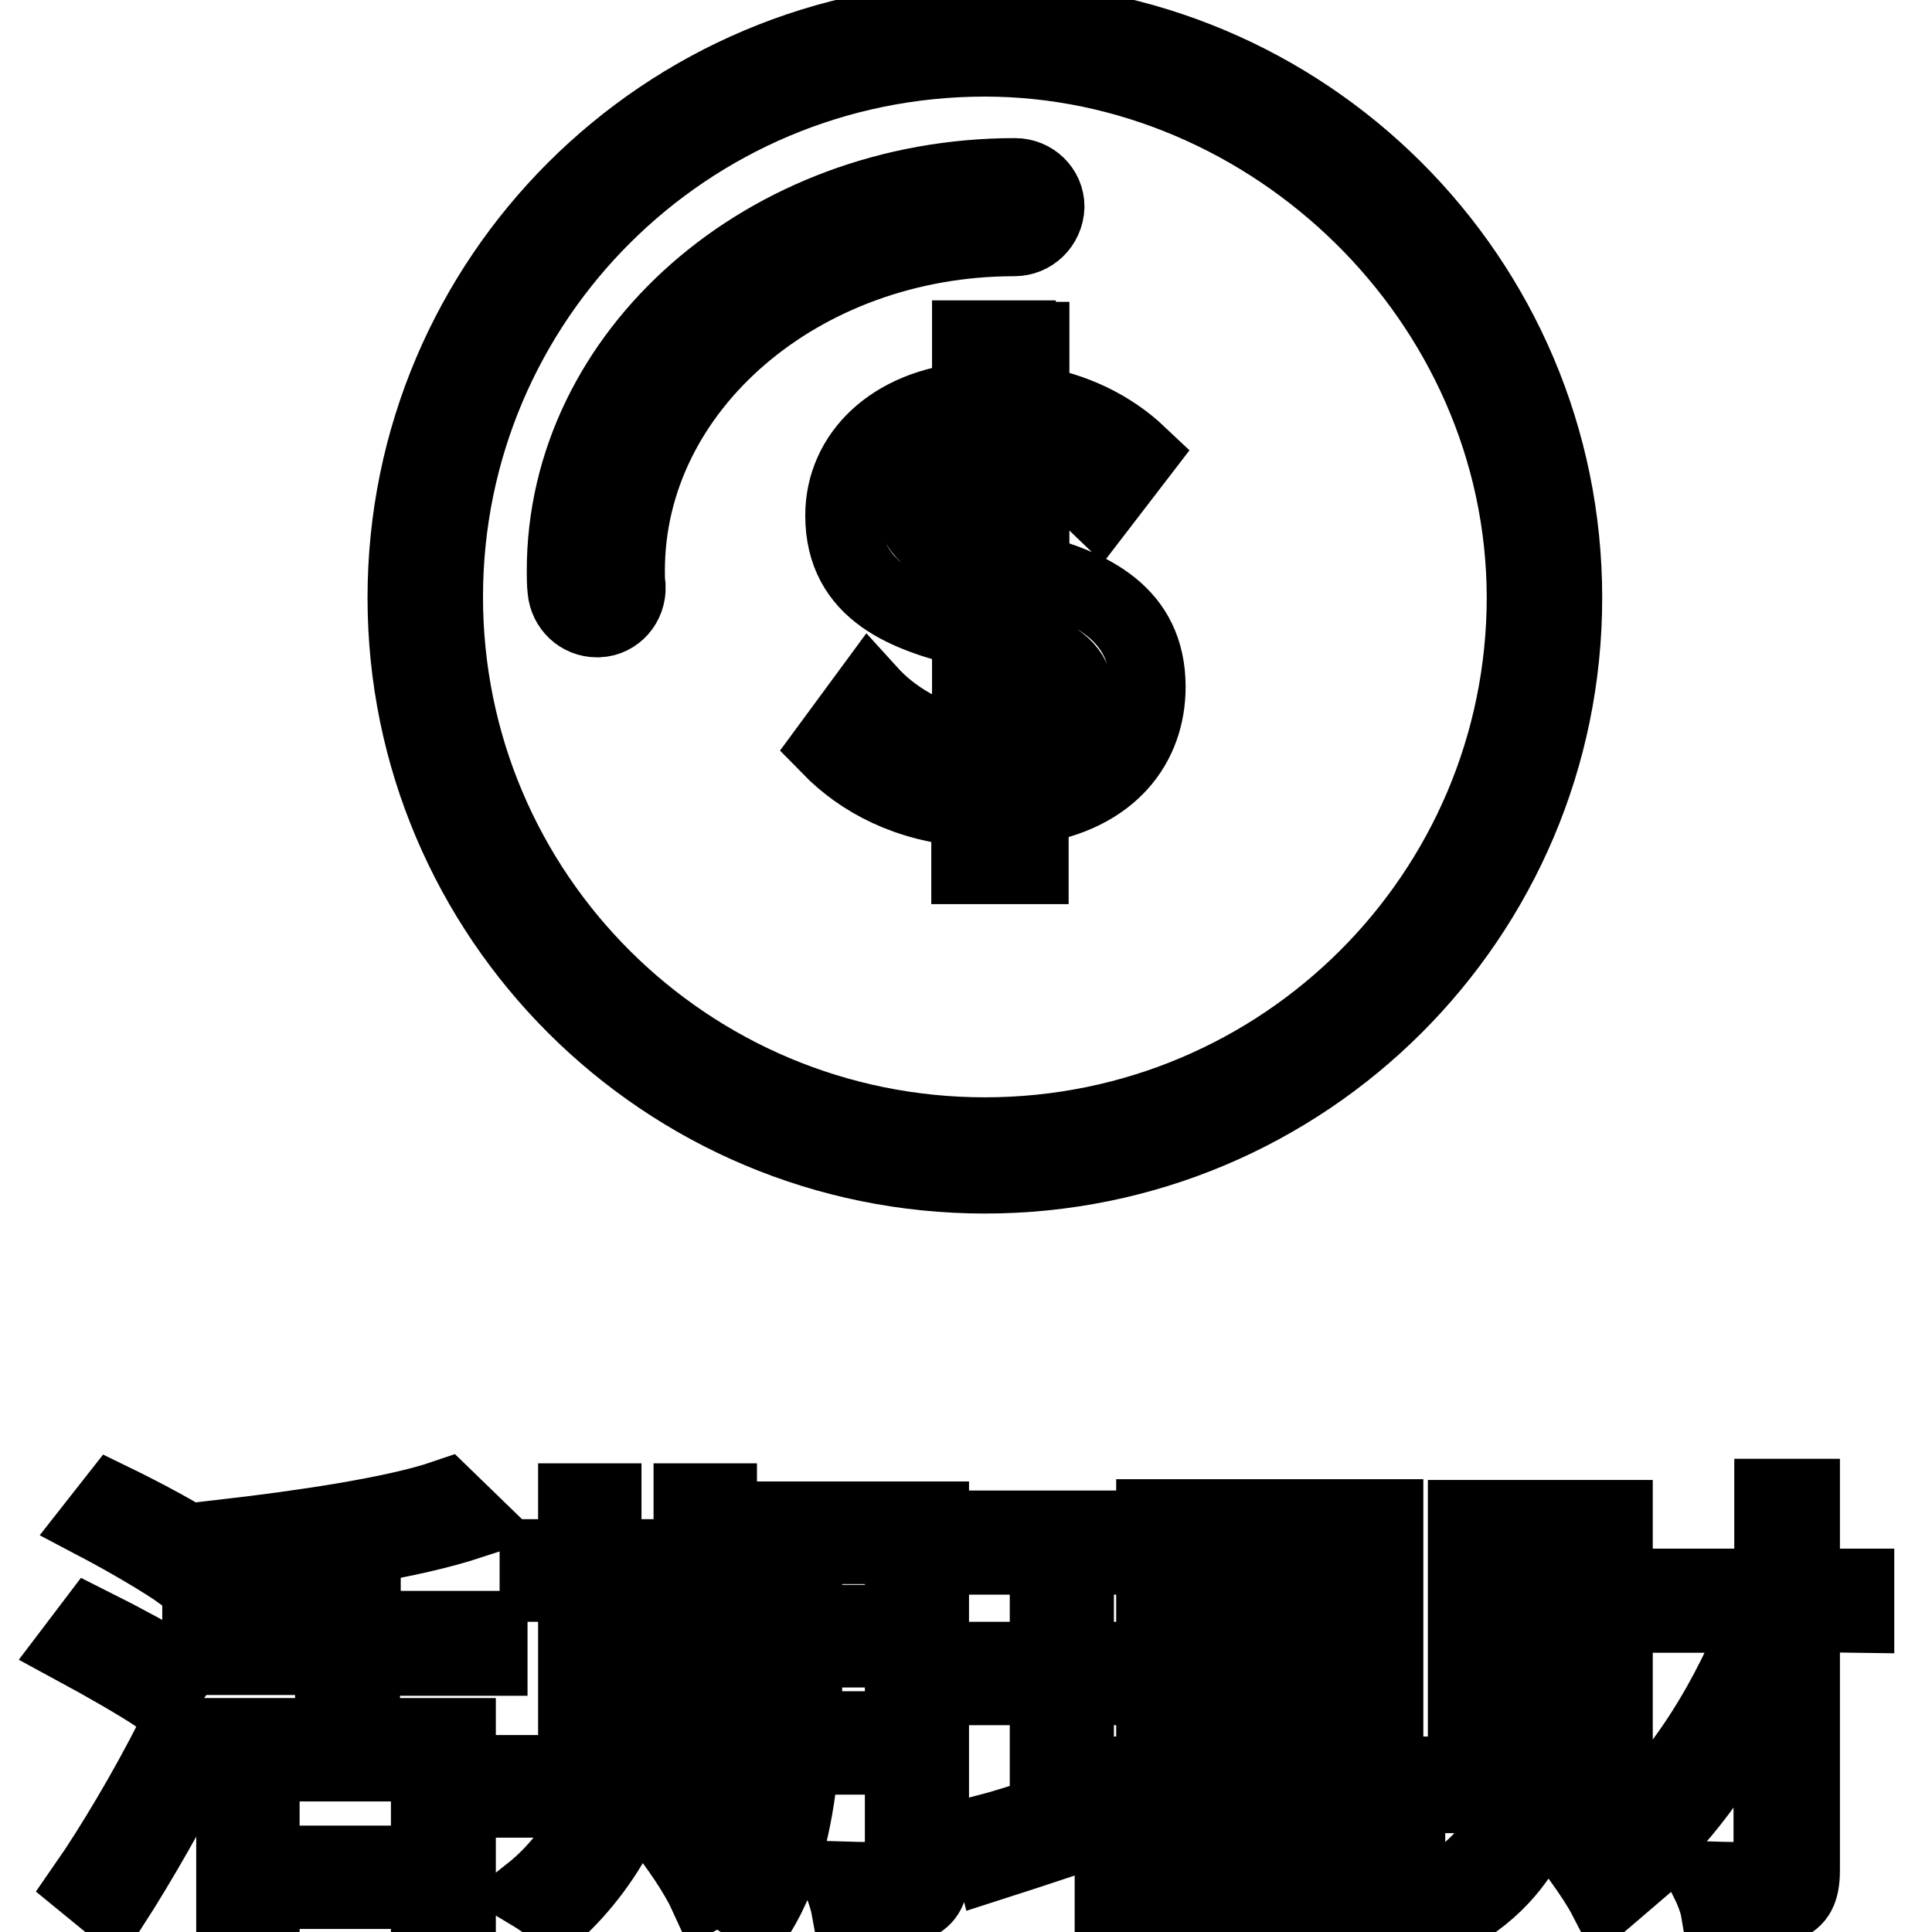
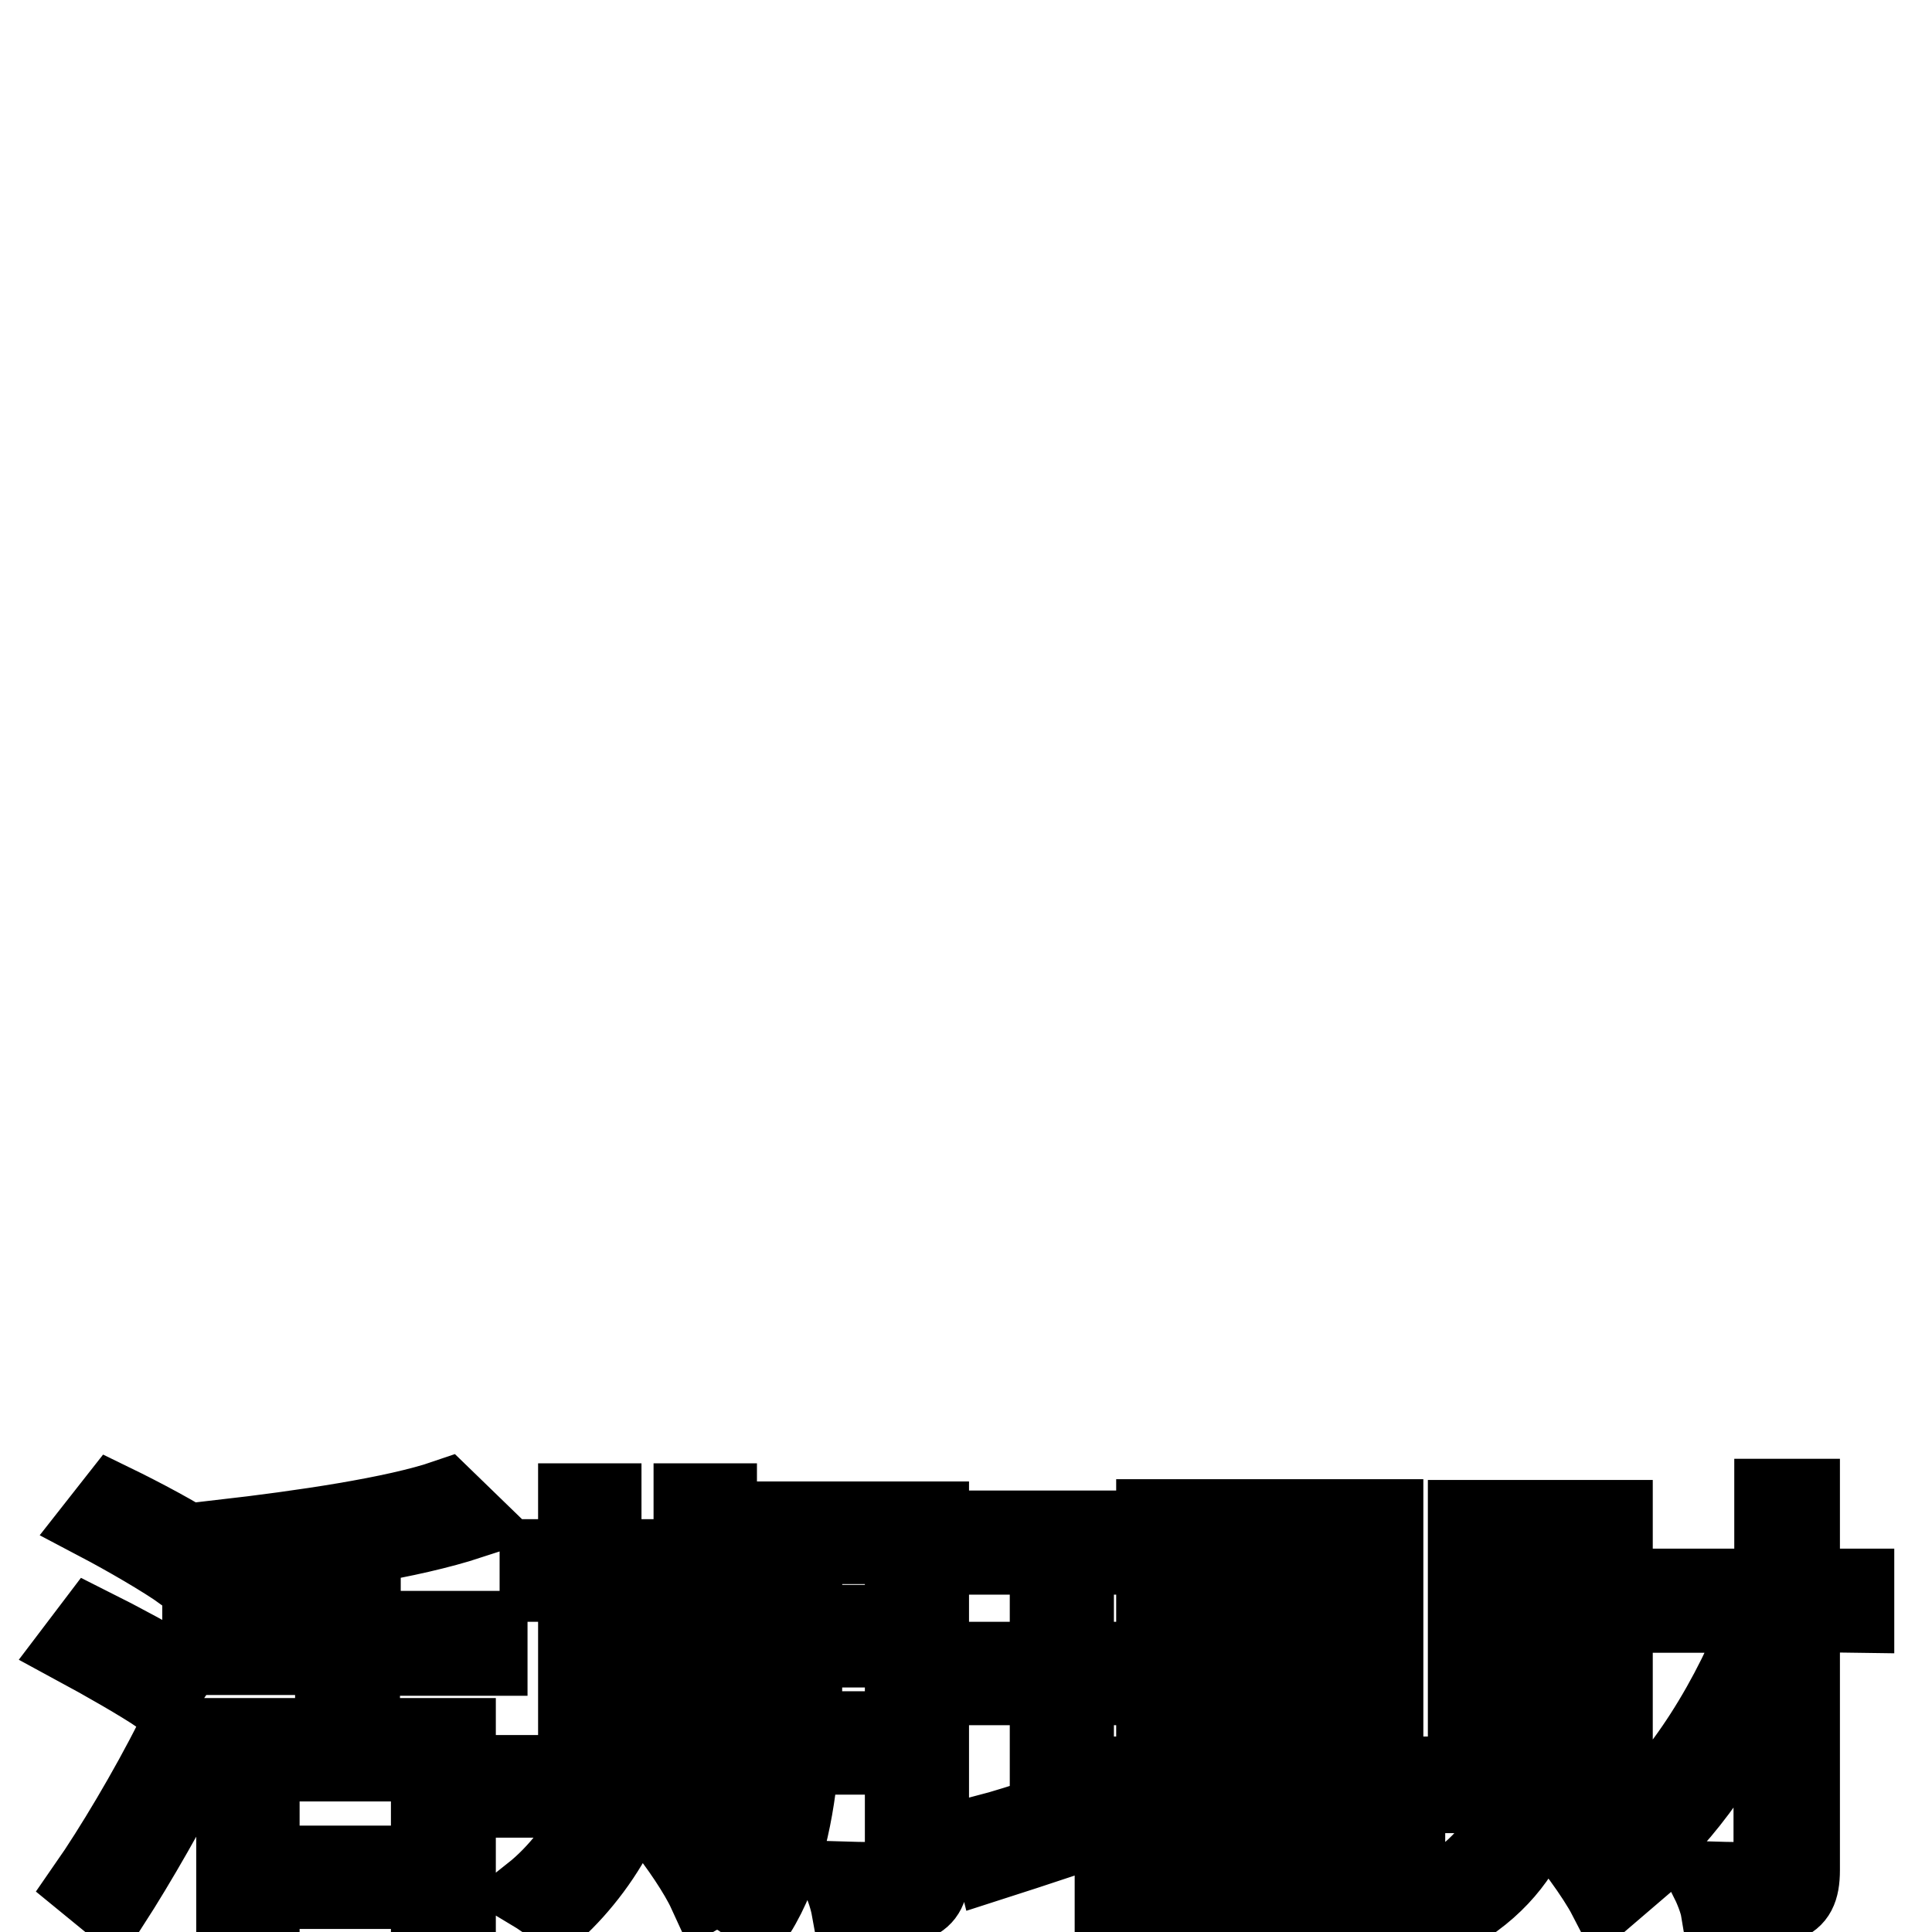
<svg xmlns="http://www.w3.org/2000/svg" version="1.1" x="0px" y="0px" viewBox="0 0 256 256" enable-background="new 0 0 256 256" xml:space="preserve">
  <g>
    <g>
      <path stroke-width="10" fill-opacity="0" stroke="#000000" d="M238.8,213.9v33.9c0,2.7-0.7,3.9-2.3,4.5c-1.7,0.7-4.5,0.8-8.8,0.8c-0.2-1.2-0.9-2.9-1.5-4.1c3.3,0.1,6.4,0.1,7.2,0.1c0.9-0.1,1.3-0.3,1.3-1.3v-27.2c-4.1,9.5-10.2,18.8-16.5,24.4c-0.7-1-1.9-2.4-2.9-3.2c7.2-5.8,14.2-17.1,18.1-27.8H217v-3.8h17.8v-11.9h4v11.9h7.2v3.8L238.8,213.9L238.8,213.9z M210.6,204.5h-13.1v33.4h-3.3v-36.8H214v36.7h-3.4L210.6,204.5L210.6,204.5z M202.6,208.7h3.5v17c0,9-1.2,20.5-12.7,27.5c-0.5-0.8-1.6-2-2.4-2.7c10.8-6.1,11.6-17,11.6-24.9V208.7z M147.4,247.5h18.7v-8.7h-14v-3.7h14v-7.4h-13.2V201h30.7v26.7h-13.4v7.4h14.3v3.7h-14.3v8.7h16.3v3.7h-39.1V247.5z M166.3,204.5h-9.7v8h9.7V204.5z M169.8,224.2h9.9v-8.2h-9.9V224.2z M169.8,212.6h9.9v-8h-9.9V212.6z M166.3,216h-9.7v8.2h9.7V216z M149.5,236.8l0.7,3.8c-6.4,2.2-13.3,4.5-18.6,6.2l-1-4c2.3-0.6,5.1-1.5,8.2-2.5v-16.7h-7v-3.7h7v-13.6h-7.6v-3.8h18.5v3.8h-7.1v13.6h6.2v3.7h-6.2V239C144.9,238.3,147.2,237.5,149.5,236.8z M112.5,252.9c-0.2-1.1-0.7-2.8-1.3-3.9c3.3,0.1,6.4,0.1,7.2,0.1c0.9-0.1,1.2-0.3,1.2-1.3v-15h-13.4c-0.6,7.2-2.1,14.9-5.8,20.8c-0.7-0.7-2.3-2-3.2-2.4c5.1-8,5.6-19.5,5.6-28.1v-21.8h20.6v46.5c0,2.5-0.6,3.7-2.2,4.4C119.7,252.9,116.9,252.9,112.5,252.9z M119.6,204.9h-13V215h13V204.9z M119.6,218.6h-13v4.4c0,1.9-0.1,4-0.1,6.1h13.1L119.6,218.6L119.6,218.6z M70.3,234.9h6v-25h-5.1v-3.6h5.1v-7.4H80v7.4h11.6v-7.4h3.7v7.4h4.5v3.6h-4.5v25h4.6v3.6H70.3V234.9z M80,234.9h11.6v-6.5H80V234.9z M80,225.1h11.6v-6.3H80V225.1z M80,215.6h11.6v-5.7H80V215.6z M48,230h12.7v22.8h-3.9v-2.2H34.7v2.6H31V230h13.1v-10.4H26.5v-3.9h17.6v-10.3c-4.5,0.7-9.2,1.3-13.5,1.7c-0.2-1-0.7-2.5-1.1-3.4c10.4-1.2,22.8-3,29.5-5.3l3.3,3.2c-4,1.3-8.9,2.4-14.2,3.3v10.9h16.8v3.9H48L48,230L48,230z M34.7,233.7v13.2h22.1v-13.2H34.7z M12.9,201.8l2.2-2.8c3.7,1.8,8.8,4.5,11.4,6.3l-2.3,3.2C21.7,206.7,16.7,203.8,12.9,201.8z M21.1,224.8c-2.5-1.7-7.4-4.5-11.1-6.5l2.2-2.9c3.6,1.8,8.6,4.5,11.2,6.1L21.1,224.8z M25.9,232.9c-3.2,6.4-7.5,13.9-11.1,19.5l-3.3-2.7c3.2-4.6,8-12.6,11.4-19.4L25.9,232.9z M82.6,241c-2.1,4.7-5.6,9.2-8.9,12.2c-0.7-0.7-2.3-1.8-3.3-2.4c3.4-2.7,6.6-6.8,8.4-10.9L82.6,241z M96.8,248.9l-3.3,1.9c-1.1-2.4-3.7-6.3-6.1-9.2l3.1-1.6C92.9,242.8,95.7,246.5,96.8,248.9z M215.6,249.1l-2.8,2.4c-1.5-2.9-4.9-7.5-7.9-10.9l2.7-2C210.6,241.9,214.1,246.4,215.6,249.1z" />
-       <path stroke-width="10" fill-opacity="0" stroke="#000000" d="M130.5,155.8c-42.4,0-76.8-34.3-76.8-76.6c0-42.3,34.4-76.6,76.8-76.6c42.4,0,76.8,34.3,76.8,76.6C207.3,121.5,172.9,155.8,130.5,155.8L130.5,155.8z M130.5,7.8C91,7.8,59,39.7,59,79.1c0,39.4,32,71.3,71.5,71.3c39.5,0,71.5-31.9,71.5-71.3C201.9,39.7,168.5,7.8,130.5,7.8L130.5,7.8z M152.1,91c0,7.6-4.8,14.3-15.5,15.9v7.9h-4.3v0h-3.9v-7.6c-8.2-0.6-14.3-3.9-18.5-8.2l5.3-7.2c2.9,3.2,7.6,6.2,13.3,7.1V83.5c-8.2-2-16.8-5-16.8-15.2c0-8,6.5-14.4,16.8-15.3v-8.2h6.4V45h1.8v8.4c5.6,0.9,10.5,3.3,14.2,6.8l-5.3,6.9c-2.6-2.5-5.7-4.2-8.9-5.1v13.7C144.4,77.8,152.1,81.2,152.1,91L152.1,91z M136.6,98.6c4.2-1.2,5.9-4,5.9-6.7c0-3-2.5-4.8-5.9-6V98.6L136.6,98.6z M128.5,61.1c-4.5,0.6-7.2,3-7.2,6.5c0,3.1,3,4.7,7.2,5.9V61.1L128.5,61.1z M134.4,31.6c-28.3,0-51.3,19.7-51.3,44c0,0.7,0,1.4,0.1,2.1c0.1,2.3-1.6,4.3-3.9,4.4c-0.1,0-0.2,0-0.2,0c-2.2,0-4-1.7-4.2-3.9c-0.1-0.9-0.1-1.7-0.1-2.6c0-28.8,26.8-52.3,59.7-52.3c2.3,0,4.2,1.8,4.2,4.1C138.6,29.8,136.7,31.6,134.4,31.6L134.4,31.6z" />
    </g>
  </g>
</svg>